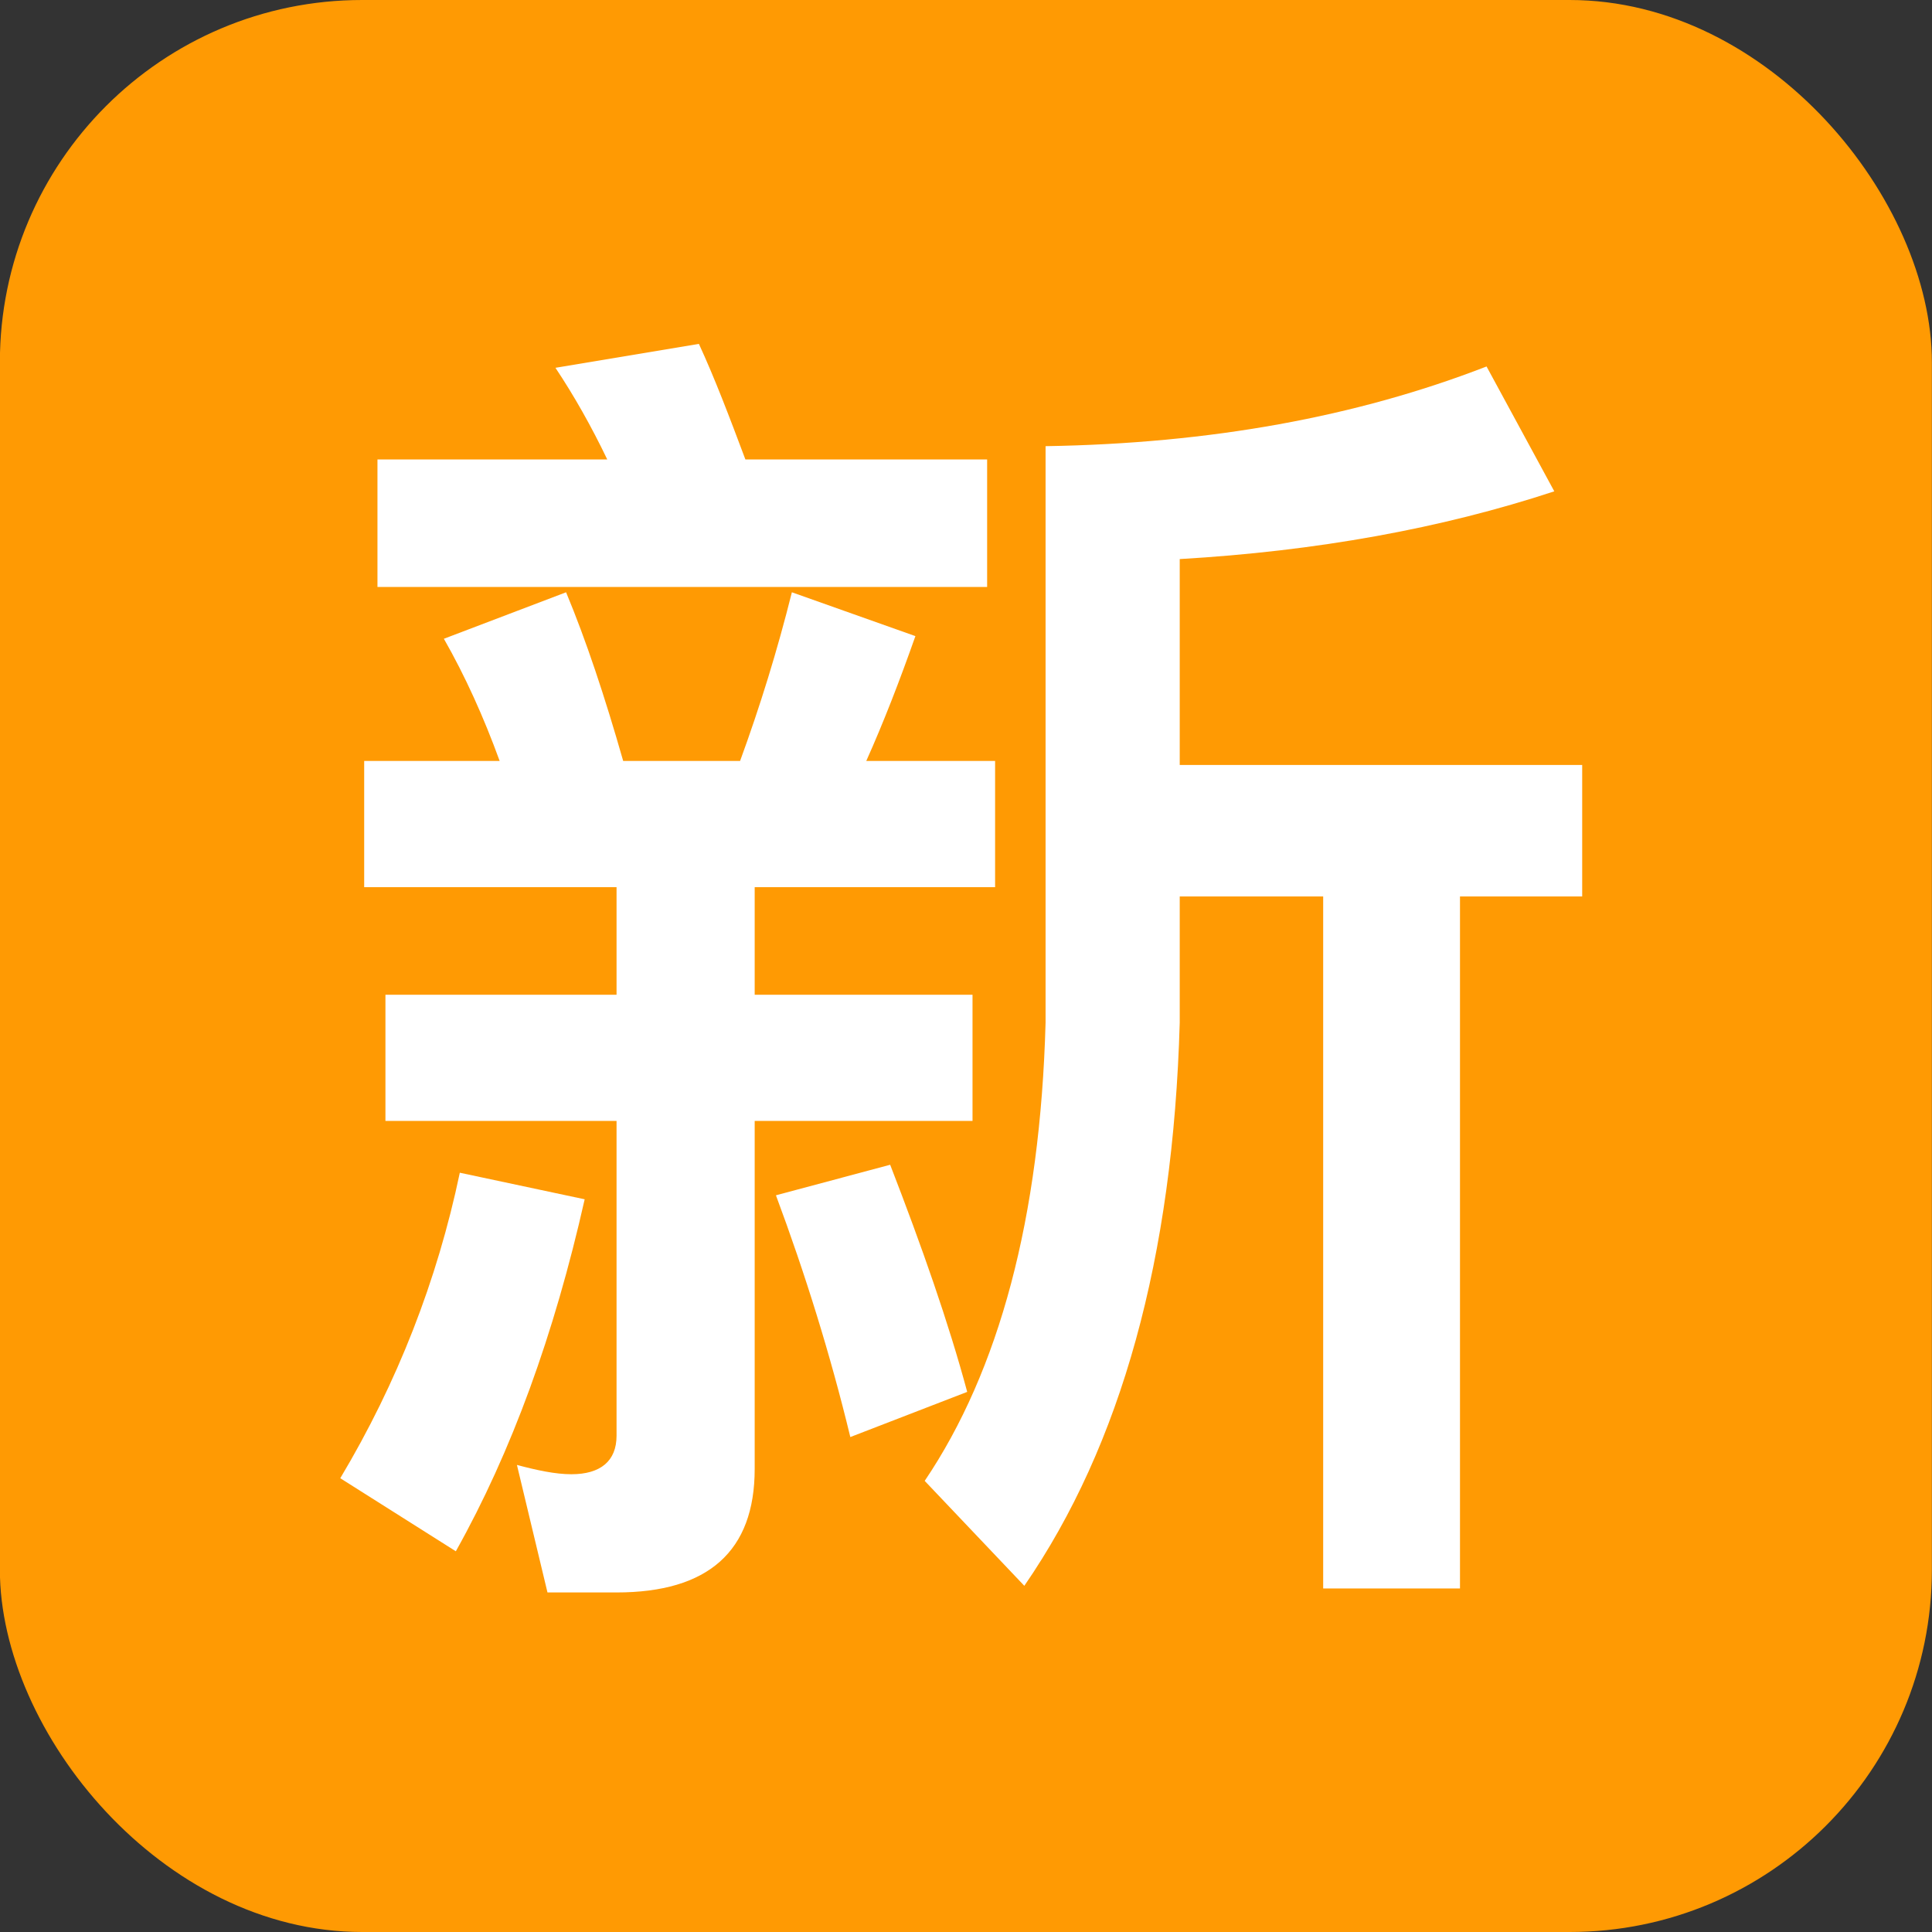
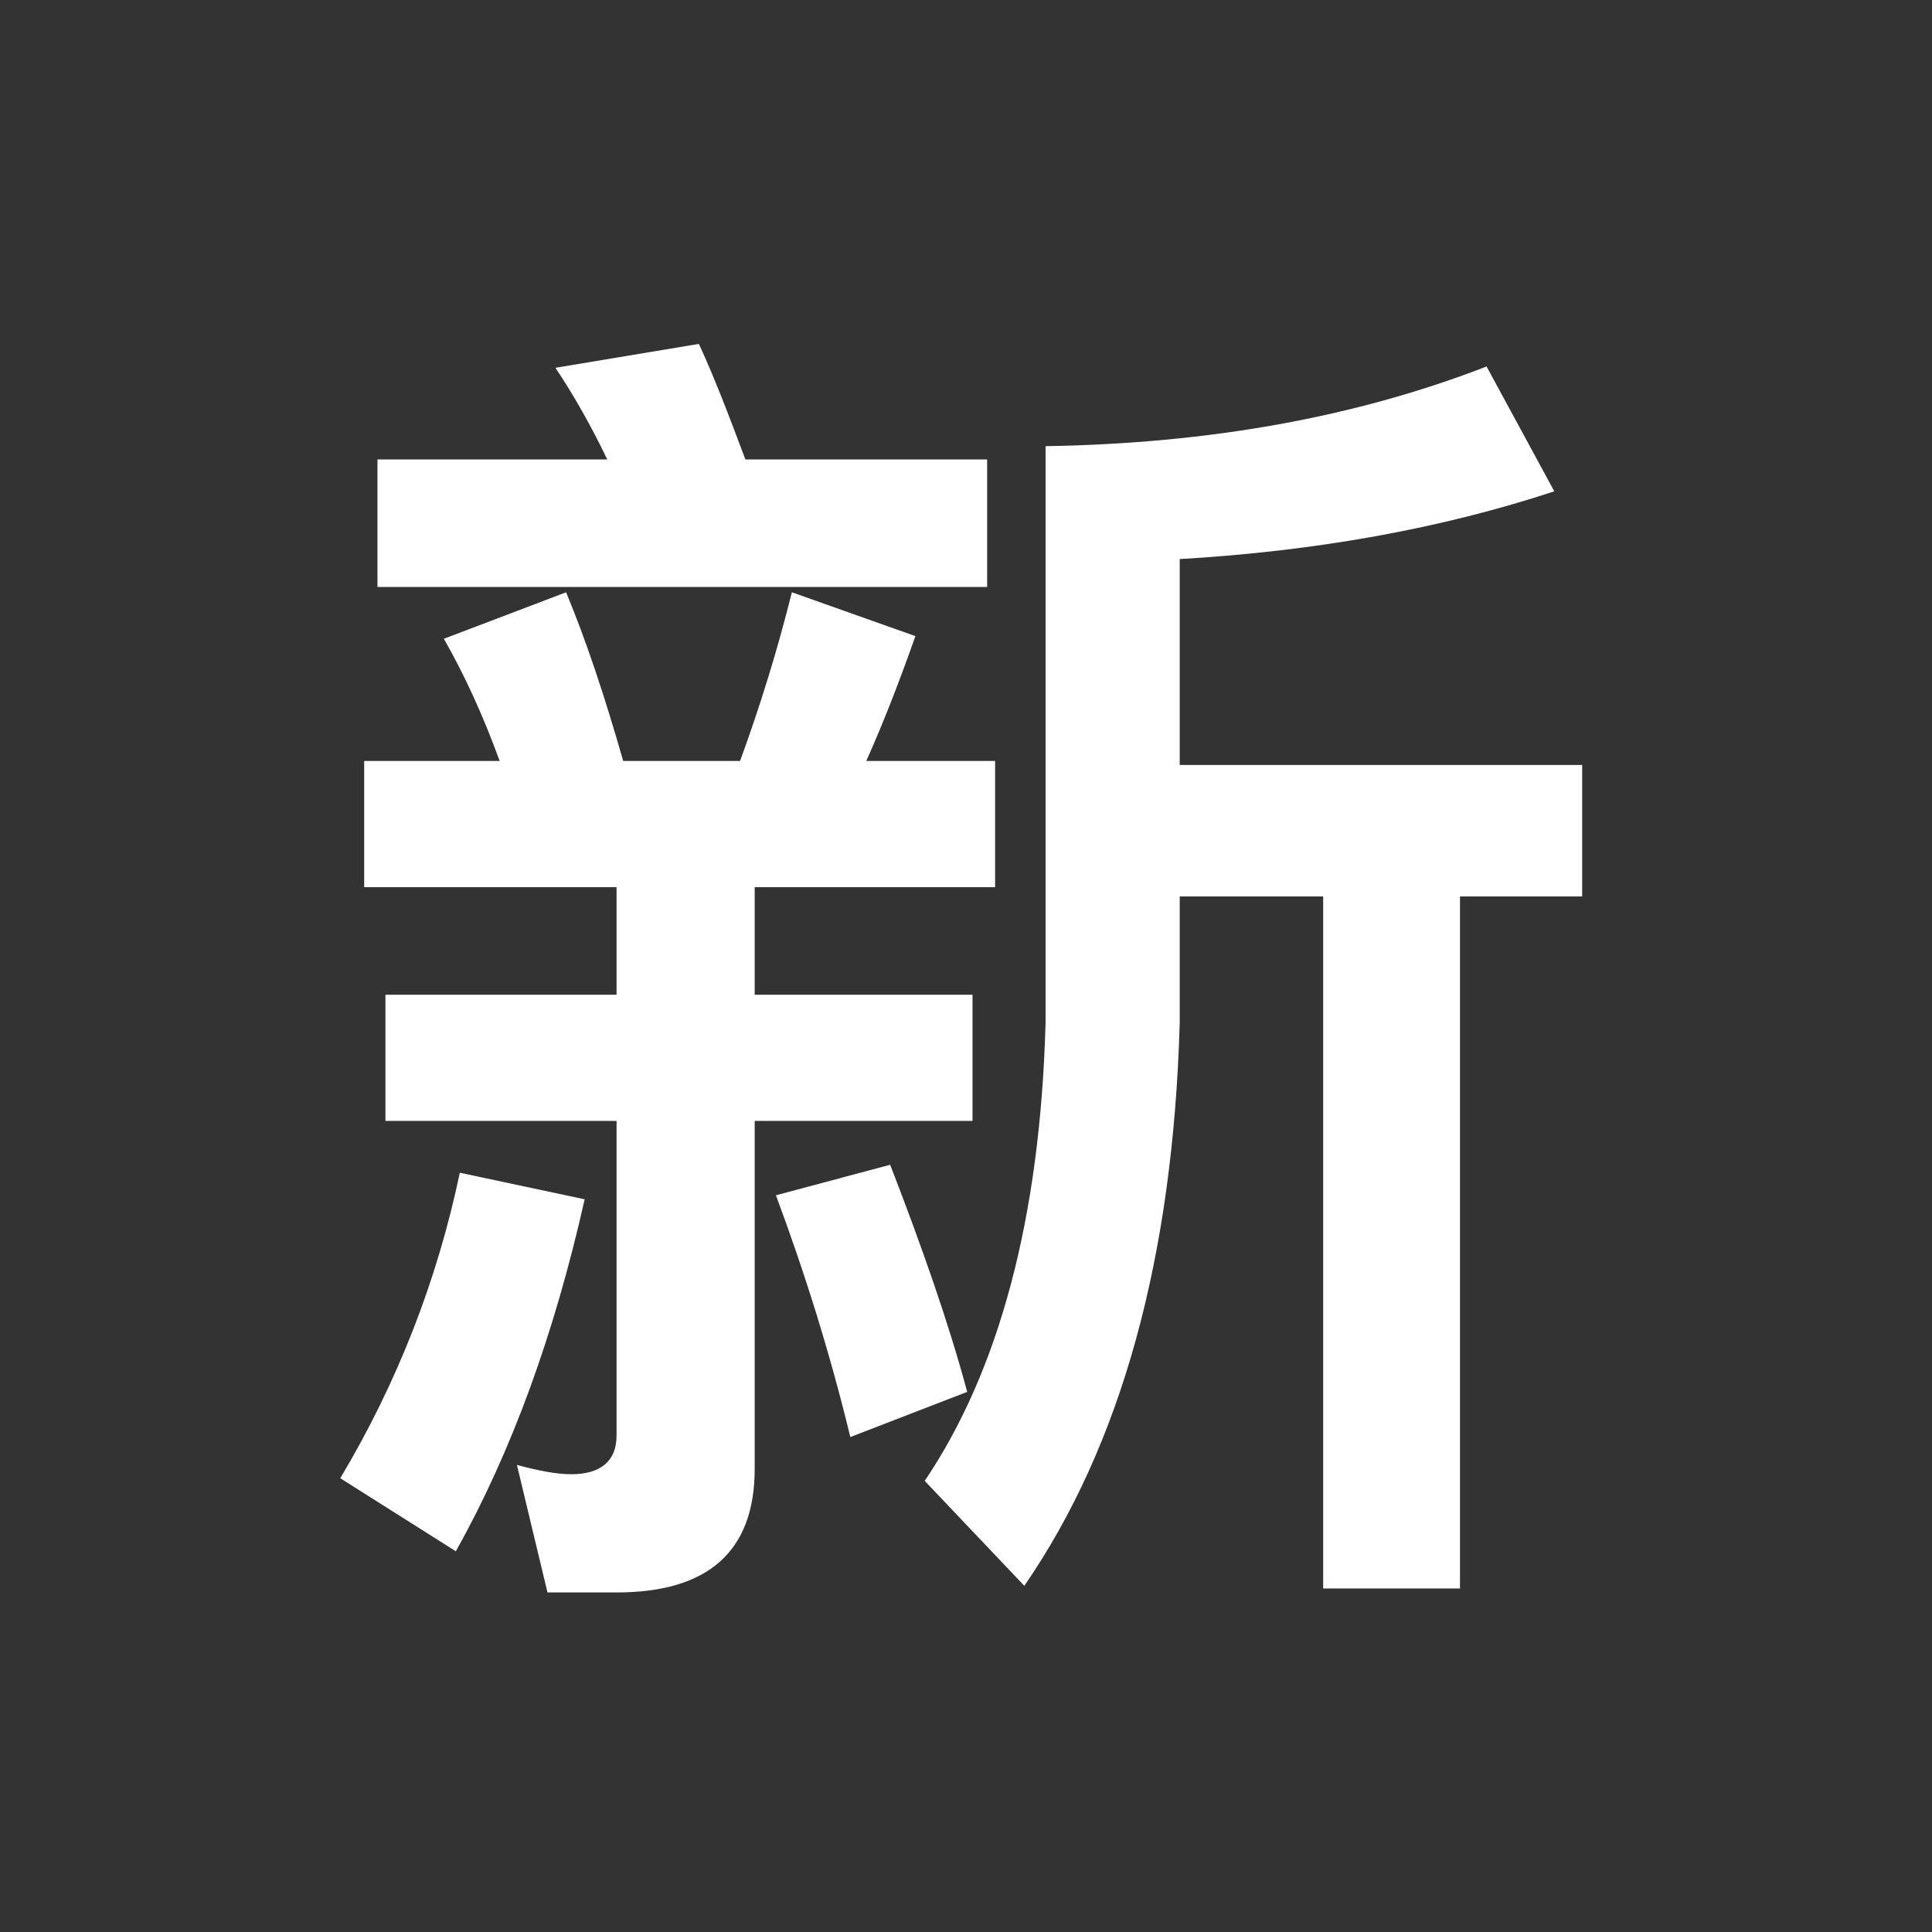
<svg xmlns="http://www.w3.org/2000/svg" width="16" height="16" viewBox="0 0 16 16" fill="none">
  <rect x="0" y="0" width="16" height="16" fill="#333333" stroke="none" />
-   <rect x="-0.001" width="16" height="16" rx="3" fill="#FF9A03" />
  <path d="M12.311 3.035C11.233 3.453 10.023 3.673 8.659 3.695V8.469C8.615 10.086 8.274 11.351 7.658 12.264L8.483 13.133C9.286 11.967 9.715 10.416 9.77 8.469V7.424H10.958V13.155H12.091V7.424H13.103V6.335H9.77V4.63C10.903 4.564 11.937 4.377 12.872 4.069L12.311 3.035ZM3.126 3.805V4.861H8.175V3.805H6.173C6.041 3.453 5.92 3.134 5.788 2.848L4.6 3.046C4.754 3.277 4.897 3.53 5.029 3.805H3.126ZM3.016 6.302V7.347H5.106V8.238H3.192V9.283H5.106V11.89C5.106 12.099 4.974 12.209 4.732 12.209C4.6 12.209 4.446 12.176 4.281 12.132L4.534 13.188H5.106C5.865 13.188 6.25 12.847 6.25 12.165V9.283H8.054V8.238H6.25V7.347H8.241V6.302H7.174C7.317 5.983 7.449 5.642 7.581 5.268L6.558 4.905C6.437 5.389 6.294 5.851 6.129 6.302H5.161C5.007 5.763 4.853 5.301 4.688 4.905L3.676 5.29C3.852 5.598 4.006 5.939 4.138 6.302H3.016ZM3.808 9.712C3.621 10.603 3.291 11.45 2.818 12.242L3.775 12.847C4.237 12.022 4.589 11.054 4.842 9.932L3.808 9.712ZM7.372 9.646L6.426 9.899C6.668 10.548 6.877 11.219 7.042 11.901L8.01 11.527C7.856 10.955 7.636 10.328 7.372 9.646Z" fill="white" />
</svg>